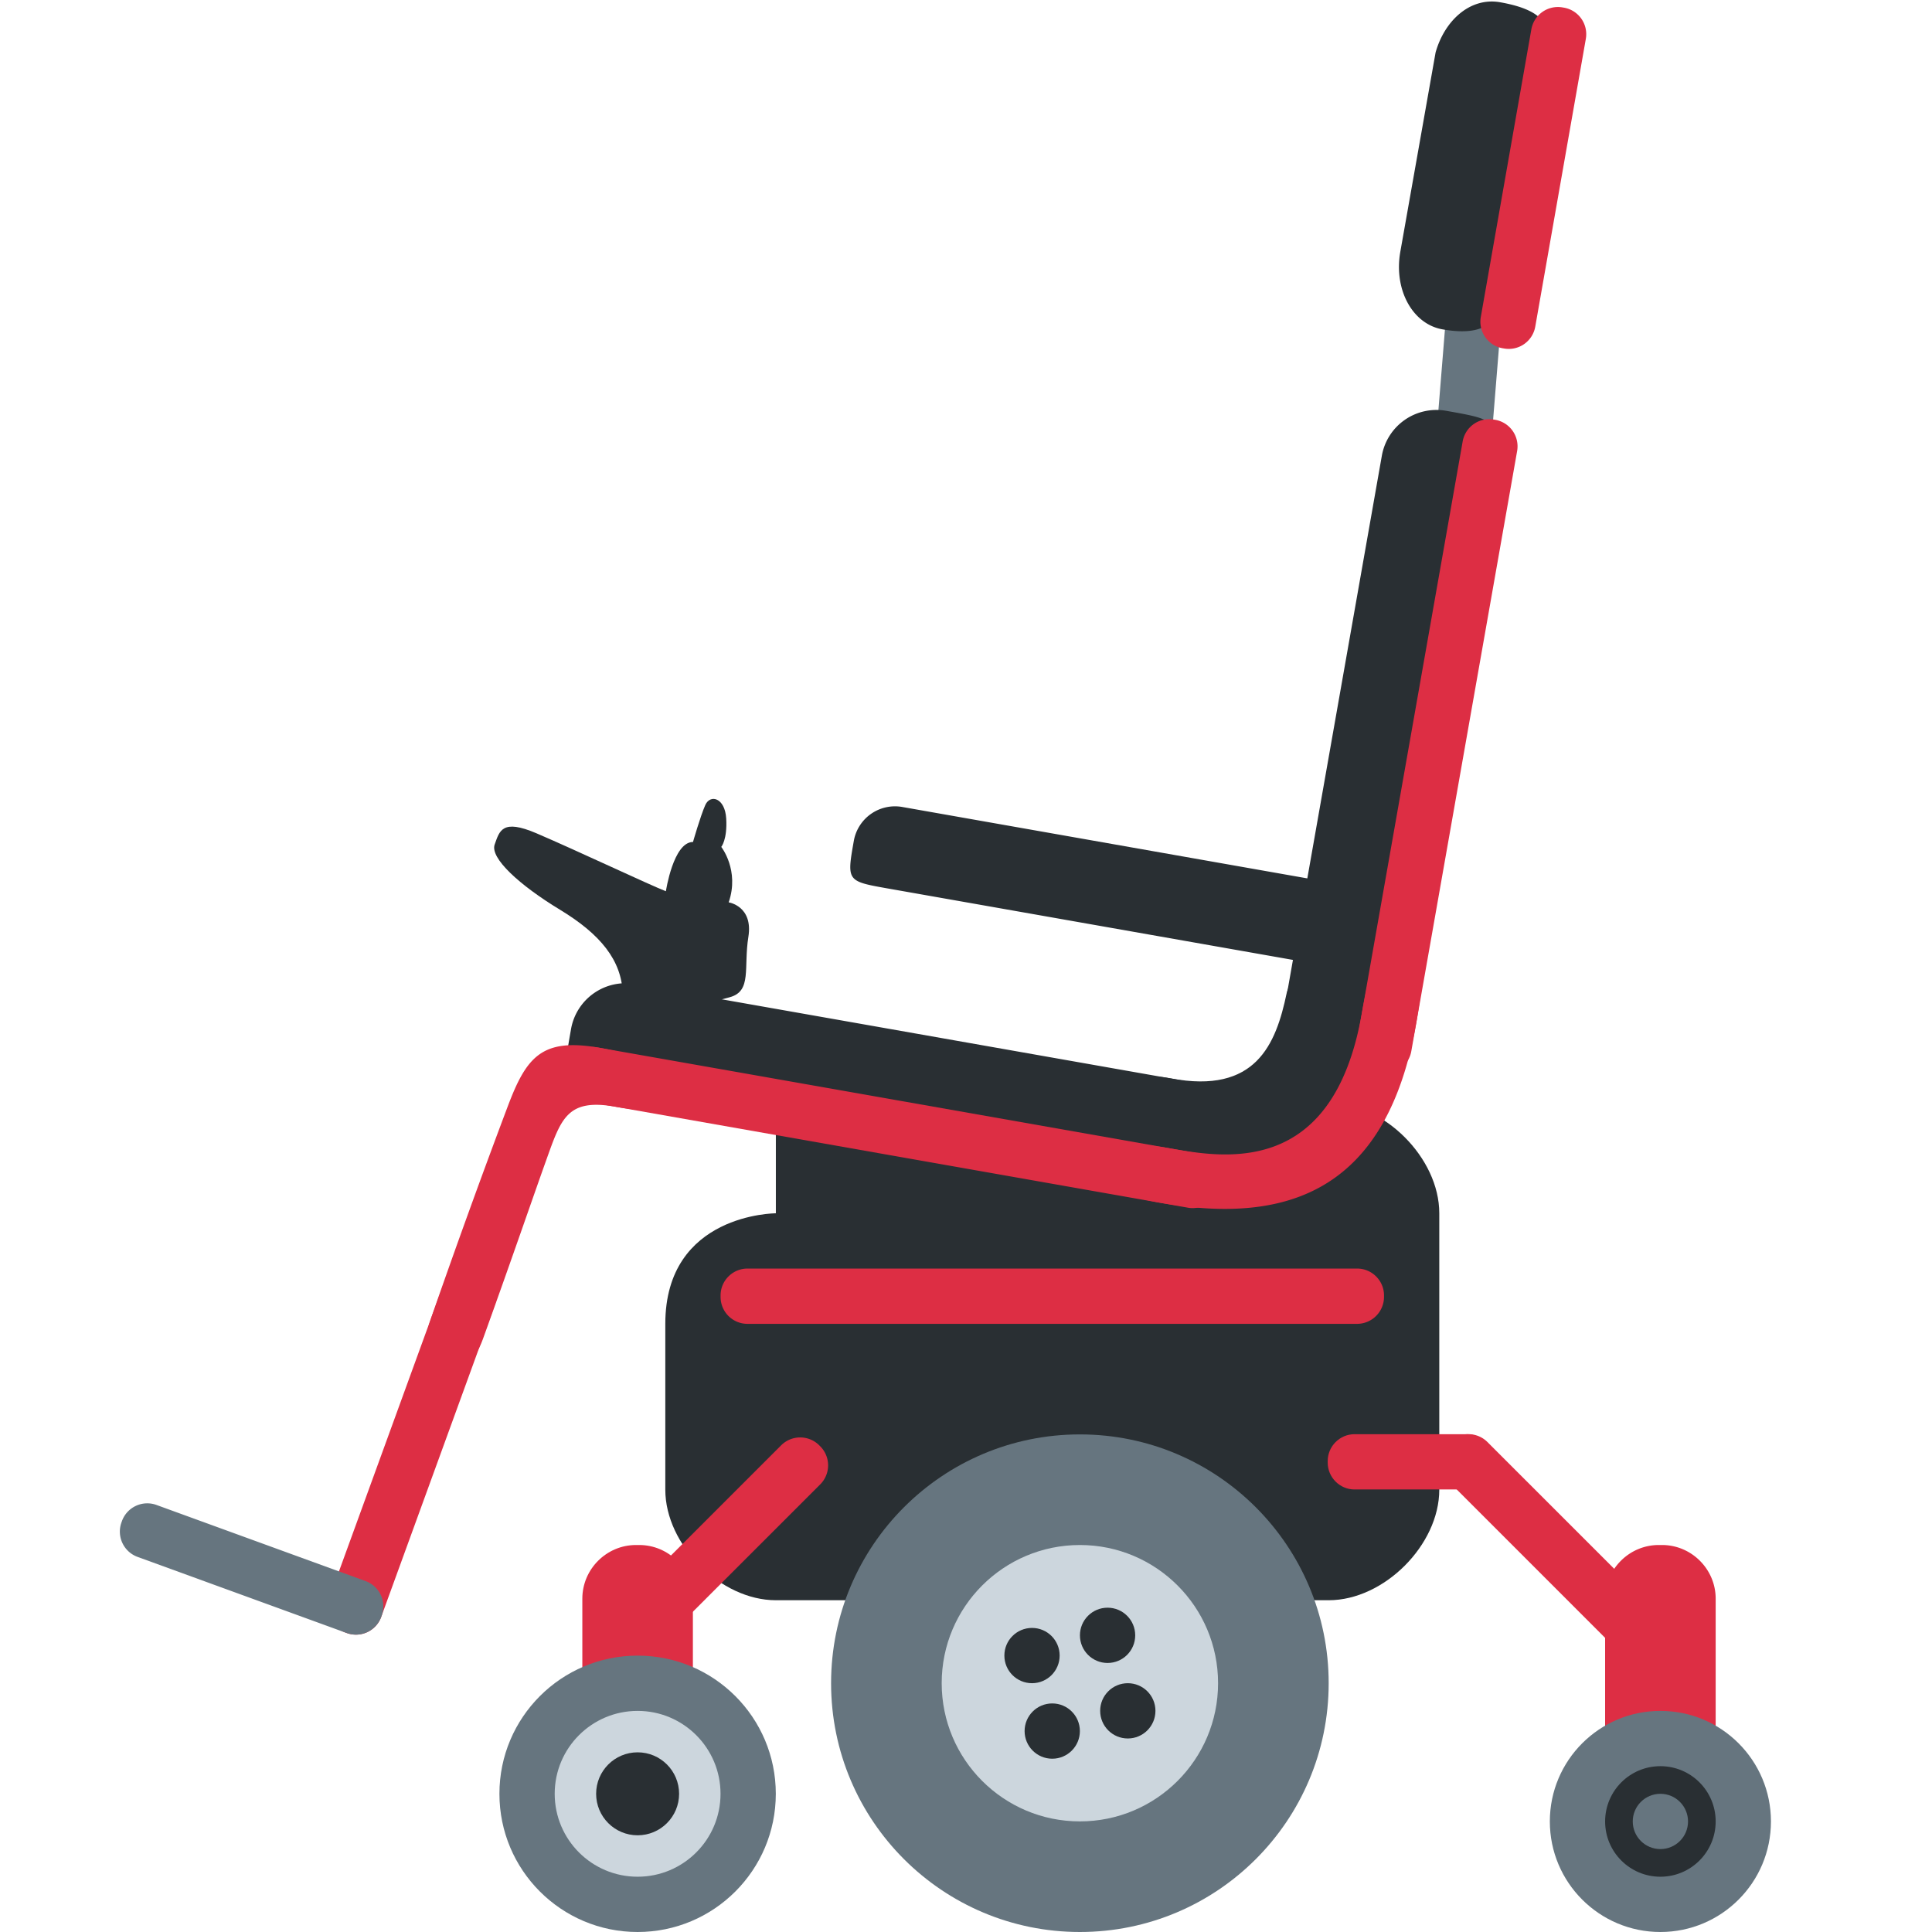
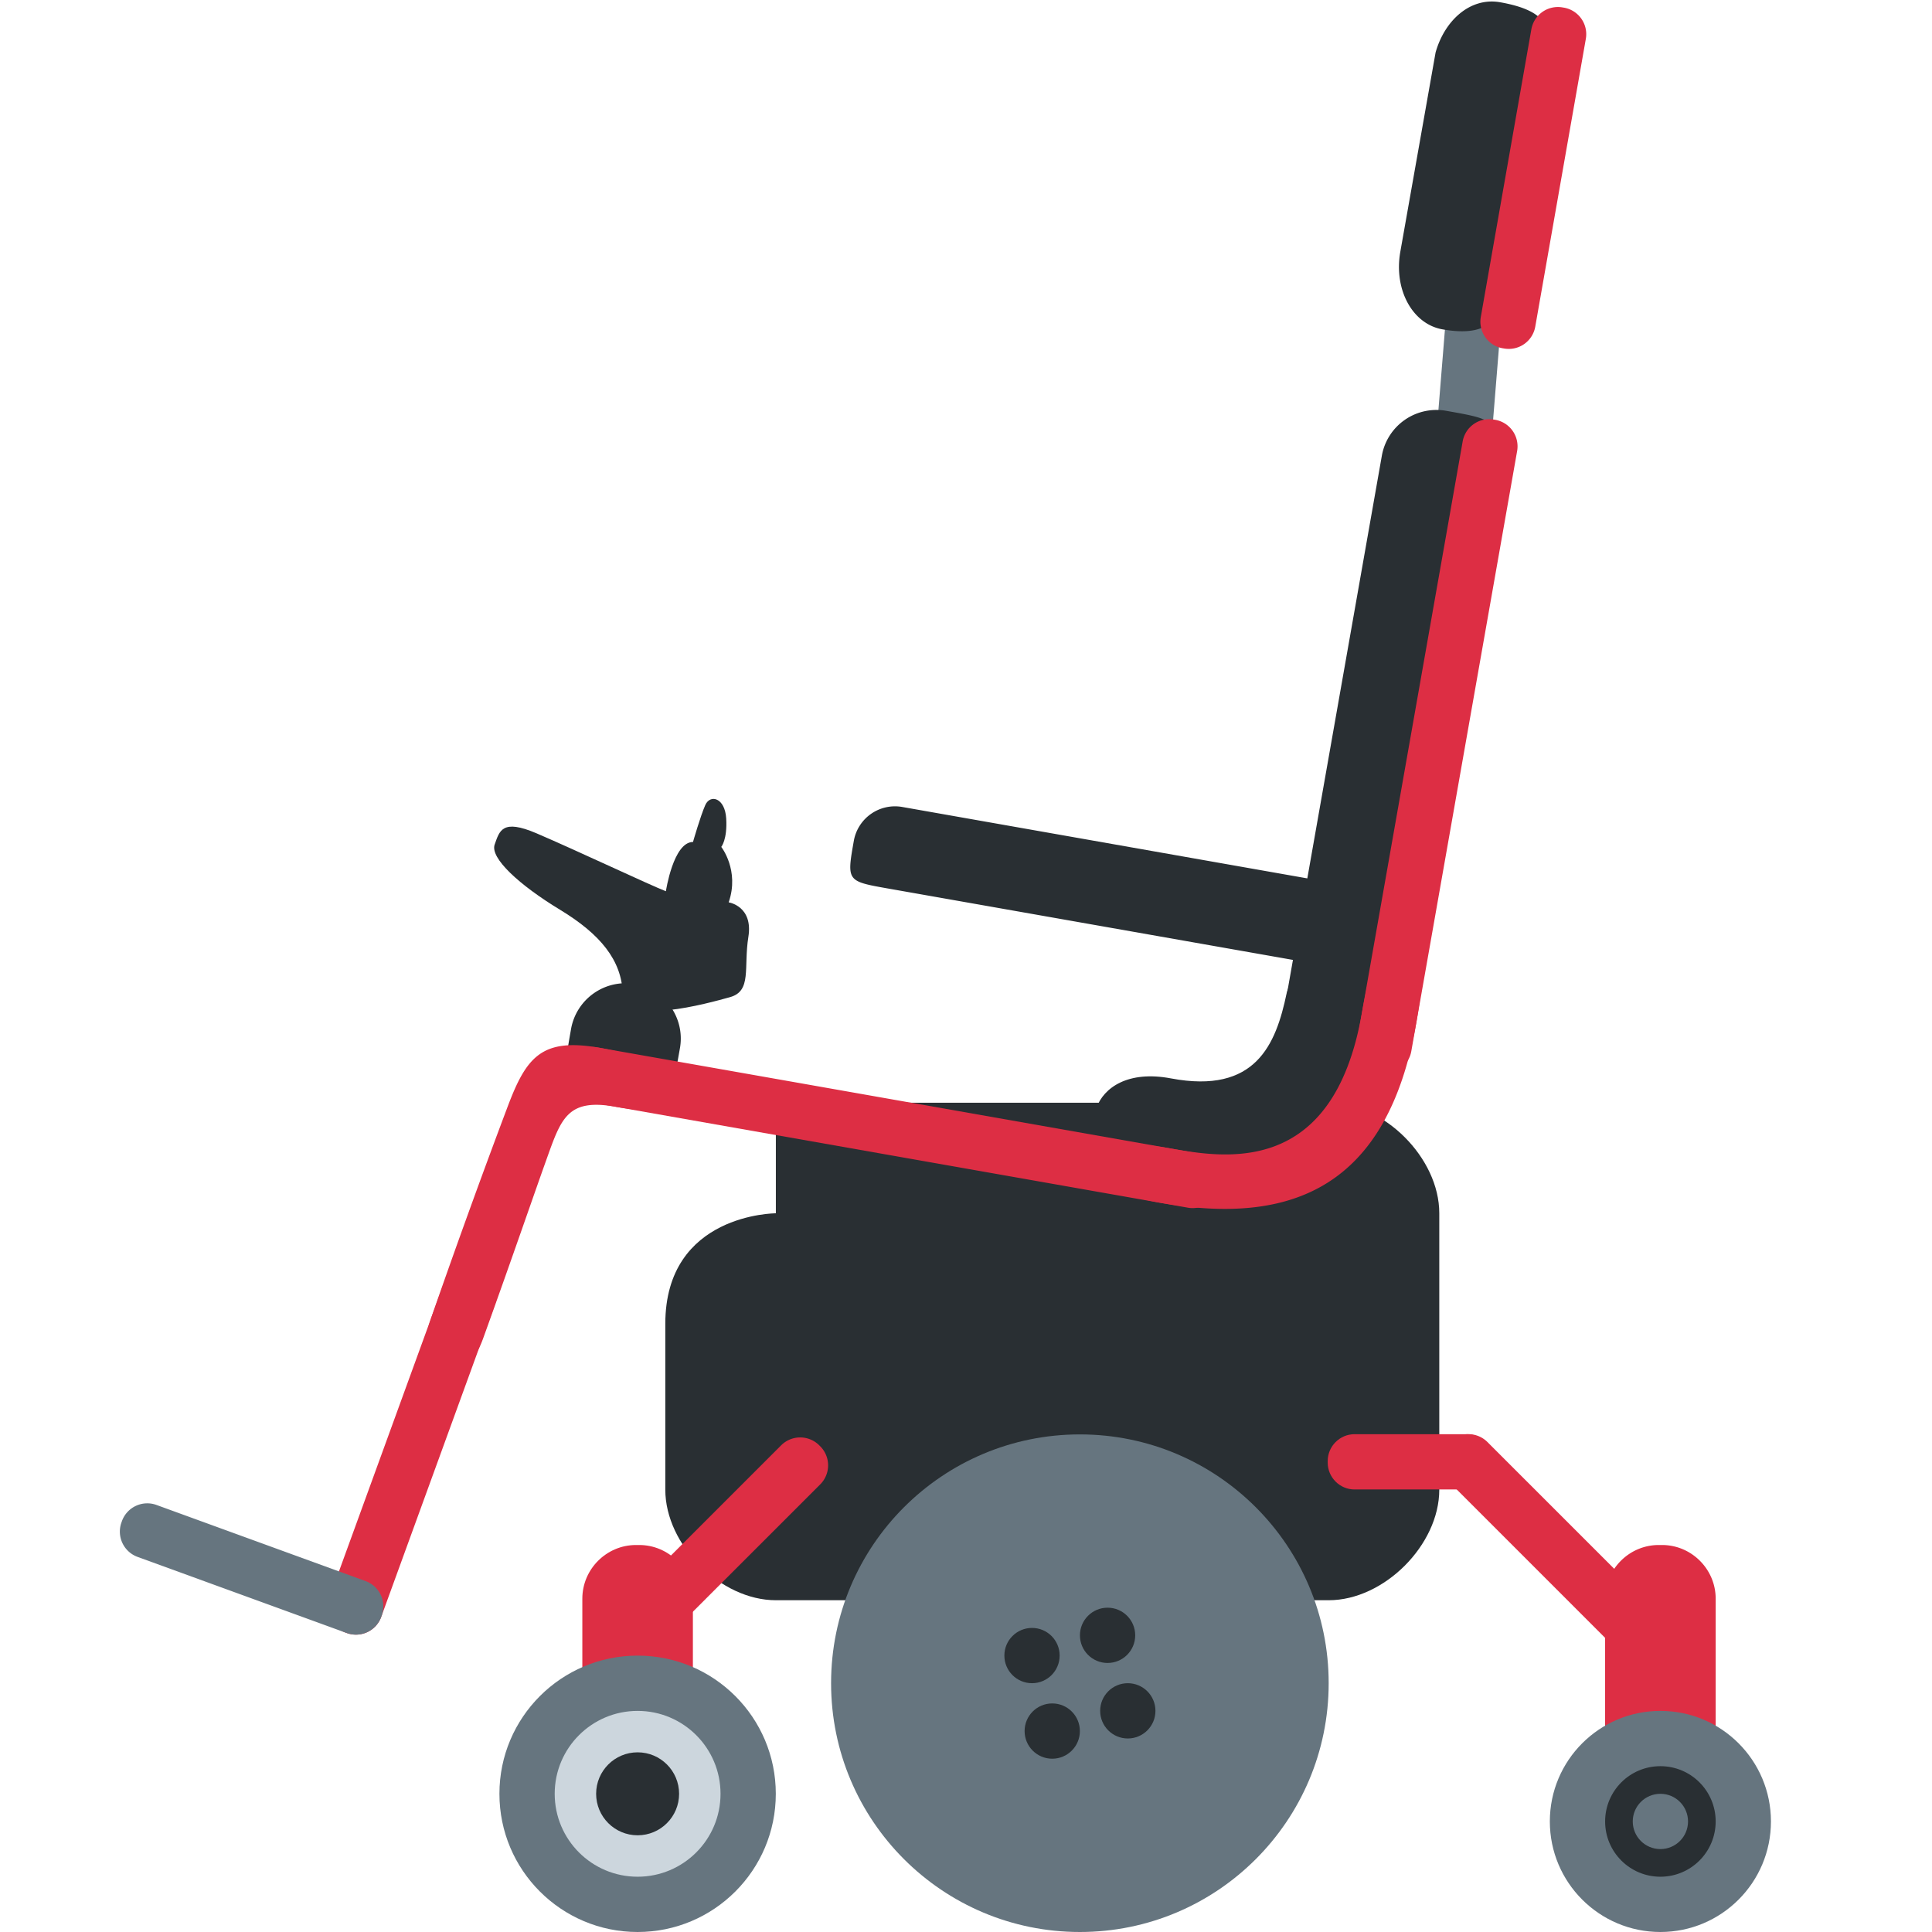
<svg xmlns="http://www.w3.org/2000/svg" width="800px" height="800px" viewBox="0 0 36 36" aria-hidden="true" role="img" class="iconify iconify--twemoji" preserveAspectRatio="xMidYMid meet">
  <path fill="#66757F" d="M26.623 9.859l.44-5.43a.502.502 0 0 1 .539-.458l.03.002c.274.022.48.265.458.539l-.44 5.43a.502.502 0 0 1-.539.458l-.03-.002a.501.501 0 0 1-.458-.539z">

</path>
  <path fill="#292F33" d="M14.457 20.548v2.06s-2.06 0-2.06 2.06v3.09c0 1.03 1.03 2.06 2.06 2.06h10.302c1.03 0 2.06-1.03 2.06-2.06v-5.151c0-1.03-1.03-2.06-2.06-2.06l-10.302.001z">

</path>
-   <path fill="#292F33" d="M21.622 22.154l-10.145-1.789c-1.014-.179-1.014-.179-.836-1.193a1.033 1.033 0 0 1 1.193-.836l10.145 1.789c.558.098.934.635.836 1.193c-.178 1.015-.178 1.015-1.193.836z">
+   <path fill="#292F33" d="M21.622 22.154l-10.145-1.789c-1.014-.179-1.014-.179-.836-1.193a1.033 1.033 0 0 1 1.193-.836c.558.098.934.635.836 1.193c-.178 1.015-.178 1.015-1.193.836z">

</path>
  <path fill="#292F33" d="M23.974 18.511c-.199.949-.574 1.882-2.157 1.583c-1.583-.298-1.836 1.262-.849 1.538c.987.275 3.35.666 4.039-.459c.688-1.124.803-2.203.734-2.685c-.069-.481-1.62-.679-1.767.023z">

</path>
  <path fill="#DD2E44" d="M22.137 22.504l-11.189-1.973a.502.502 0 0 1-.406-.579l.005-.03a.502.502 0 0 1 .579-.406l11.189 1.973a.502.502 0 0 1 .406.579l-.005.03a.501.501 0 0 1-.579.406z">

</path>
  <path fill="#292F33" d="M27.778 8.848l-1.789 10.145c-.179 1.014-.179 1.014-1.193.836a1.033 1.033 0 0 1-.836-1.193L25.749 8.49a1.033 1.033 0 0 1 1.193-.836c1.015.179 1.015.179.836 1.194zM28.8 1.132l-.734 4.146c-.09.508-.173 1.038-1.188.859c-.558-.099-.908-.737-.786-1.441L26.75.978c.168-.597.645-1.034 1.203-.936c1.014.18.937.582.847 1.09z">

</path>
  <path fill="#DD2E44" d="M28.27 8.402l-1.973 11.189a.502.502 0 0 1-.579.406l-.03-.005a.502.502 0 0 1-.406-.579l1.973-11.189a.502.502 0 0 1 .579-.406l.03.005a.502.502 0 0 1 .406.579zm1.28-7.68l-.943 5.366a.501.501 0 0 1-.579.406l-.03-.005a.502.502 0 0 1-.406-.579l.943-5.366a.502.502 0 0 1 .579-.406l.03.005a.502.502 0 0 1 .406.579z">

</path>
  <path fill="#292F33" d="M24.237 17.912l-7.691-1.356c-.769-.136-.769-.136-.635-.895a.779.779 0 0 1 .903-.624l7.691 1.356a.778.778 0 0 1 .635.895c-.134.759-.134.759-.903.624z">

</path>
  <path fill="#DD2E44" d="M21.794 21.397c1.023.18 3.043.537 3.58-2.507c.537-3.043 1.551-2.865 1.014.179s-2.304 3.778-4.773 3.342c-2.029-.357-1.85-1.372.179-1.014zm-10.641-1.876c2.03.35 2.345 1.465.317 1.102c-.899-.161-1.014.218-1.289.987c-.259.723-.63 1.81-1.178 3.328c-.403 1.115-1.317.621-.979-.352a162.815 162.815 0 0 1 1.434-3.962c.348-.924.632-1.286 1.695-1.103z">

</path>
  <path fill="#DD2E44" d="M8.929 23.654l-.029-.011a.501.501 0 0 0-.641.299l-2.124 5.836a.501.501 0 0 0 .299.641l.028.01a.501.501 0 0 0 .641-.299l2.124-5.836a.5.5 0 0 0-.298-.64z">

</path>
  <path fill="#66757F" d="M6.462 30.43l-3.9-1.42a.502.502 0 0 1-.299-.641l.01-.028a.502.502 0 0 1 .641-.299l3.9 1.42a.502.502 0 0 1 .299.641l-.01.028a.502.502 0 0 1-.641.299z">

</path>
  <path fill="#DD2E44" d="M12.225 30.718l3.06-3.06a.502.502 0 0 0 0-.707l-.021-.021a.502.502 0 0 0-.707 0l-3.06 3.06a.502.502 0 0 0 0 .707l.021.021a.502.502 0 0 0 .707 0zm18.744 3.222h-.06c-.55 0-1-.45-1-1v-3.151c0-.55.45-1 1-1h.06c.55 0 1 .45 1 1v3.151c0 .55-.45 1-1 1z">

</path>
  <path fill="#DD2E44" d="M11.911 33.94h-.06c-.55 0-1-.45-1-1v-3.151c0-.55.45-1 1-1h.06c.55 0 1 .45 1 1v3.151c0 .55-.45 1-1 1zm13.329-6.186h2.09c.275 0 .5-.225.5-.5v-.03c0-.275-.225-.5-.5-.5h-2.09c-.275 0-.5.225-.5.5v.03c0 .275.225.5.5.5z">

</path>
  <path fill="#DD2E44" d="M30.047 30.657l-3.06-3.06a.502.502 0 0 1 0-.707l.021-.021a.502.502 0 0 1 .707 0l3.06 3.06a.502.502 0 0 1 0 .707l-.021.021a.5.5 0 0 1-.707 0z">

</path>
  <path fill="#292F33" d="M9.998 15.528c.765.328 2.111.964 2.41 1.079c0 0 .138-.918.505-.918c0 0 .138-.482.229-.688c.092-.207.367-.138.39.252c.023.39-.092.528-.092.528s.344.436.138 1.033c0 0 .459.069.367.643c-.092.574.069 1.01-.344 1.124c-.413.115-1.974.551-1.997-.069c-.023-.62-.413-1.102-1.17-1.561c-.757-.459-1.308-.964-1.216-1.216c.091-.253.137-.482.78-.207z">

</path>
-   <path fill="#DD2E44" d="M25.288 24.668H13.927a.501.501 0 0 1-.5-.5v-.03c0-.275.225-.5.5-.5h11.362c.275 0 .5.225.5.5v.03a.503.503 0 0 1-.501.5z">
- 
- </path>
  <circle fill="#66757F" cx="20.122" cy="31.364" r="4.636">

</circle>
  <circle fill="#66757F" cx="11.881" cy="33.425" r="2.575">

</circle>
  <circle fill="#66757F" cx="30.939" cy="33.94" r="2.06">
- 
- </circle>
-   <circle fill="#CCD6DD" cx="20.122" cy="31.364" r="2.575">

</circle>
  <circle fill="#CCD6DD" cx="11.881" cy="33.425" r="1.545">

</circle>
  <circle fill="#292F33" cx="30.939" cy="33.94" r="1.03">

</circle>
  <g fill="#292F33">
    <circle cx="20.638" cy="30.472" r=".515">

</circle>
    <circle cx="19.607" cy="32.256" r=".515">

</circle>
    <circle cx="19.23" cy="30.849" r=".515">

</circle>
    <circle cx="21.015" cy="31.879" r=".515">

</circle>
  </g>
  <circle fill="#292F33" cx="11.881" cy="33.425" r=".773">

</circle>
  <circle fill="#66757F" cx="30.939" cy="33.94" r=".515">

</circle>
</svg>